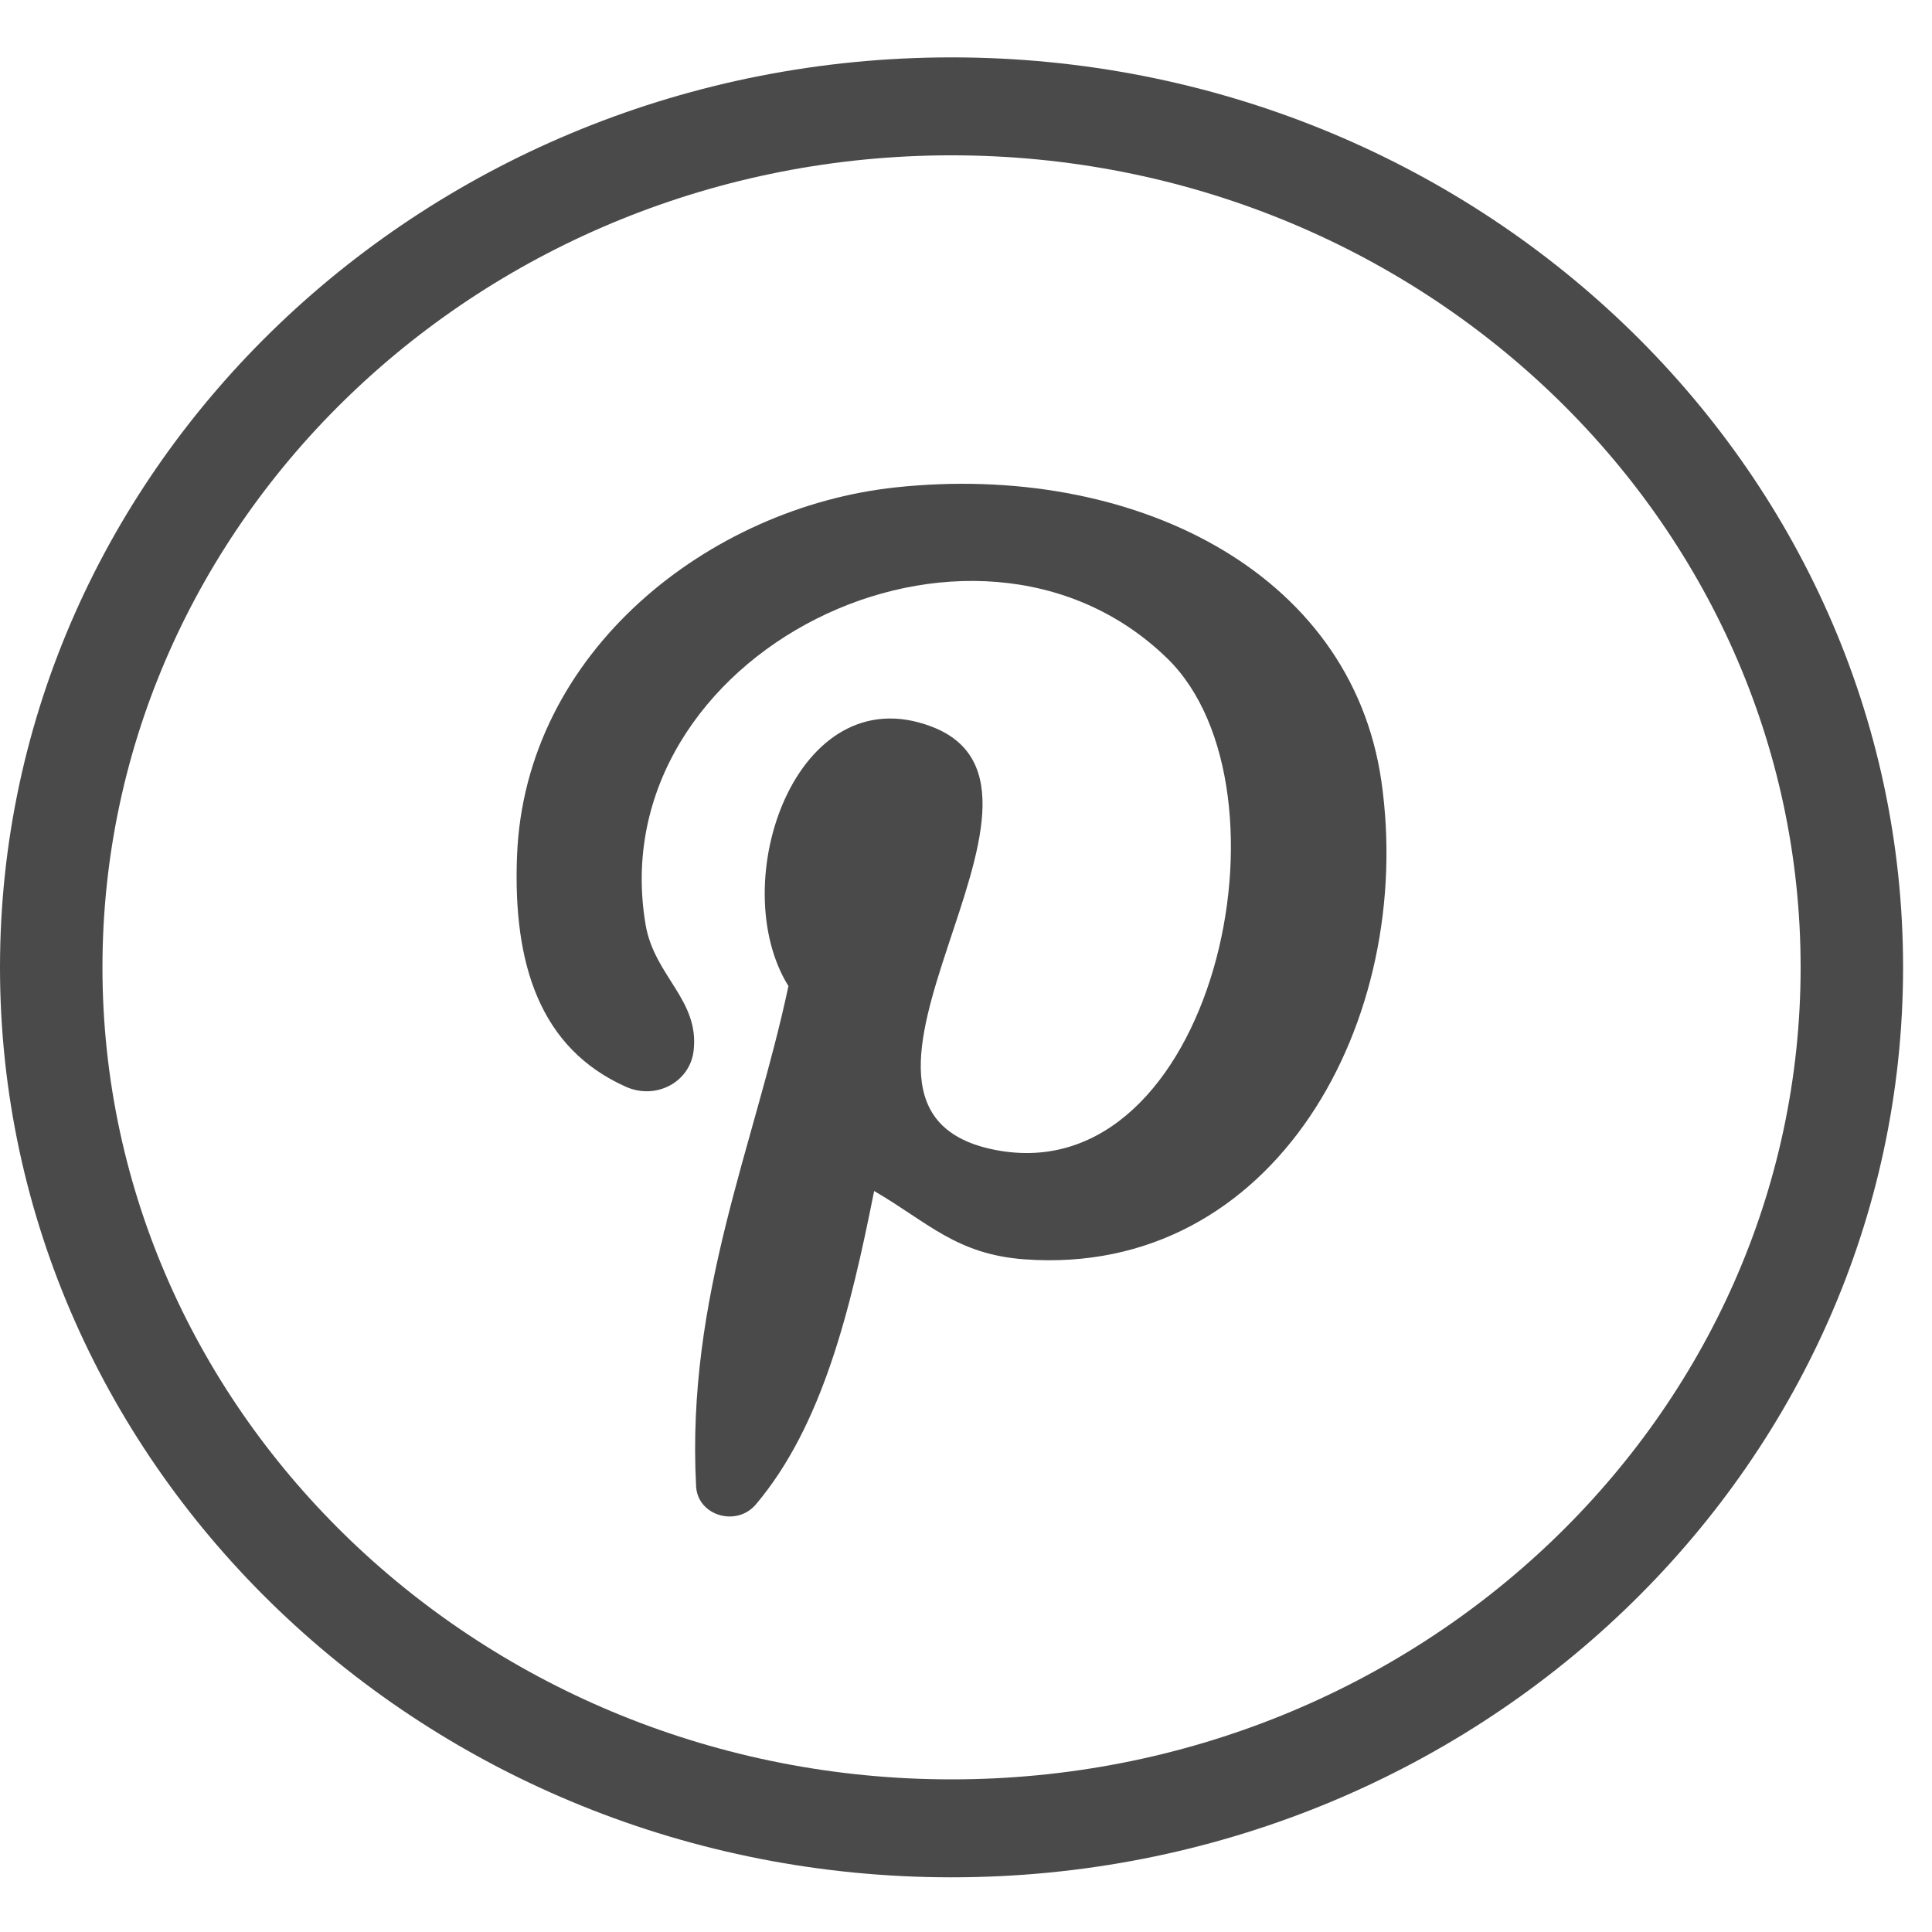
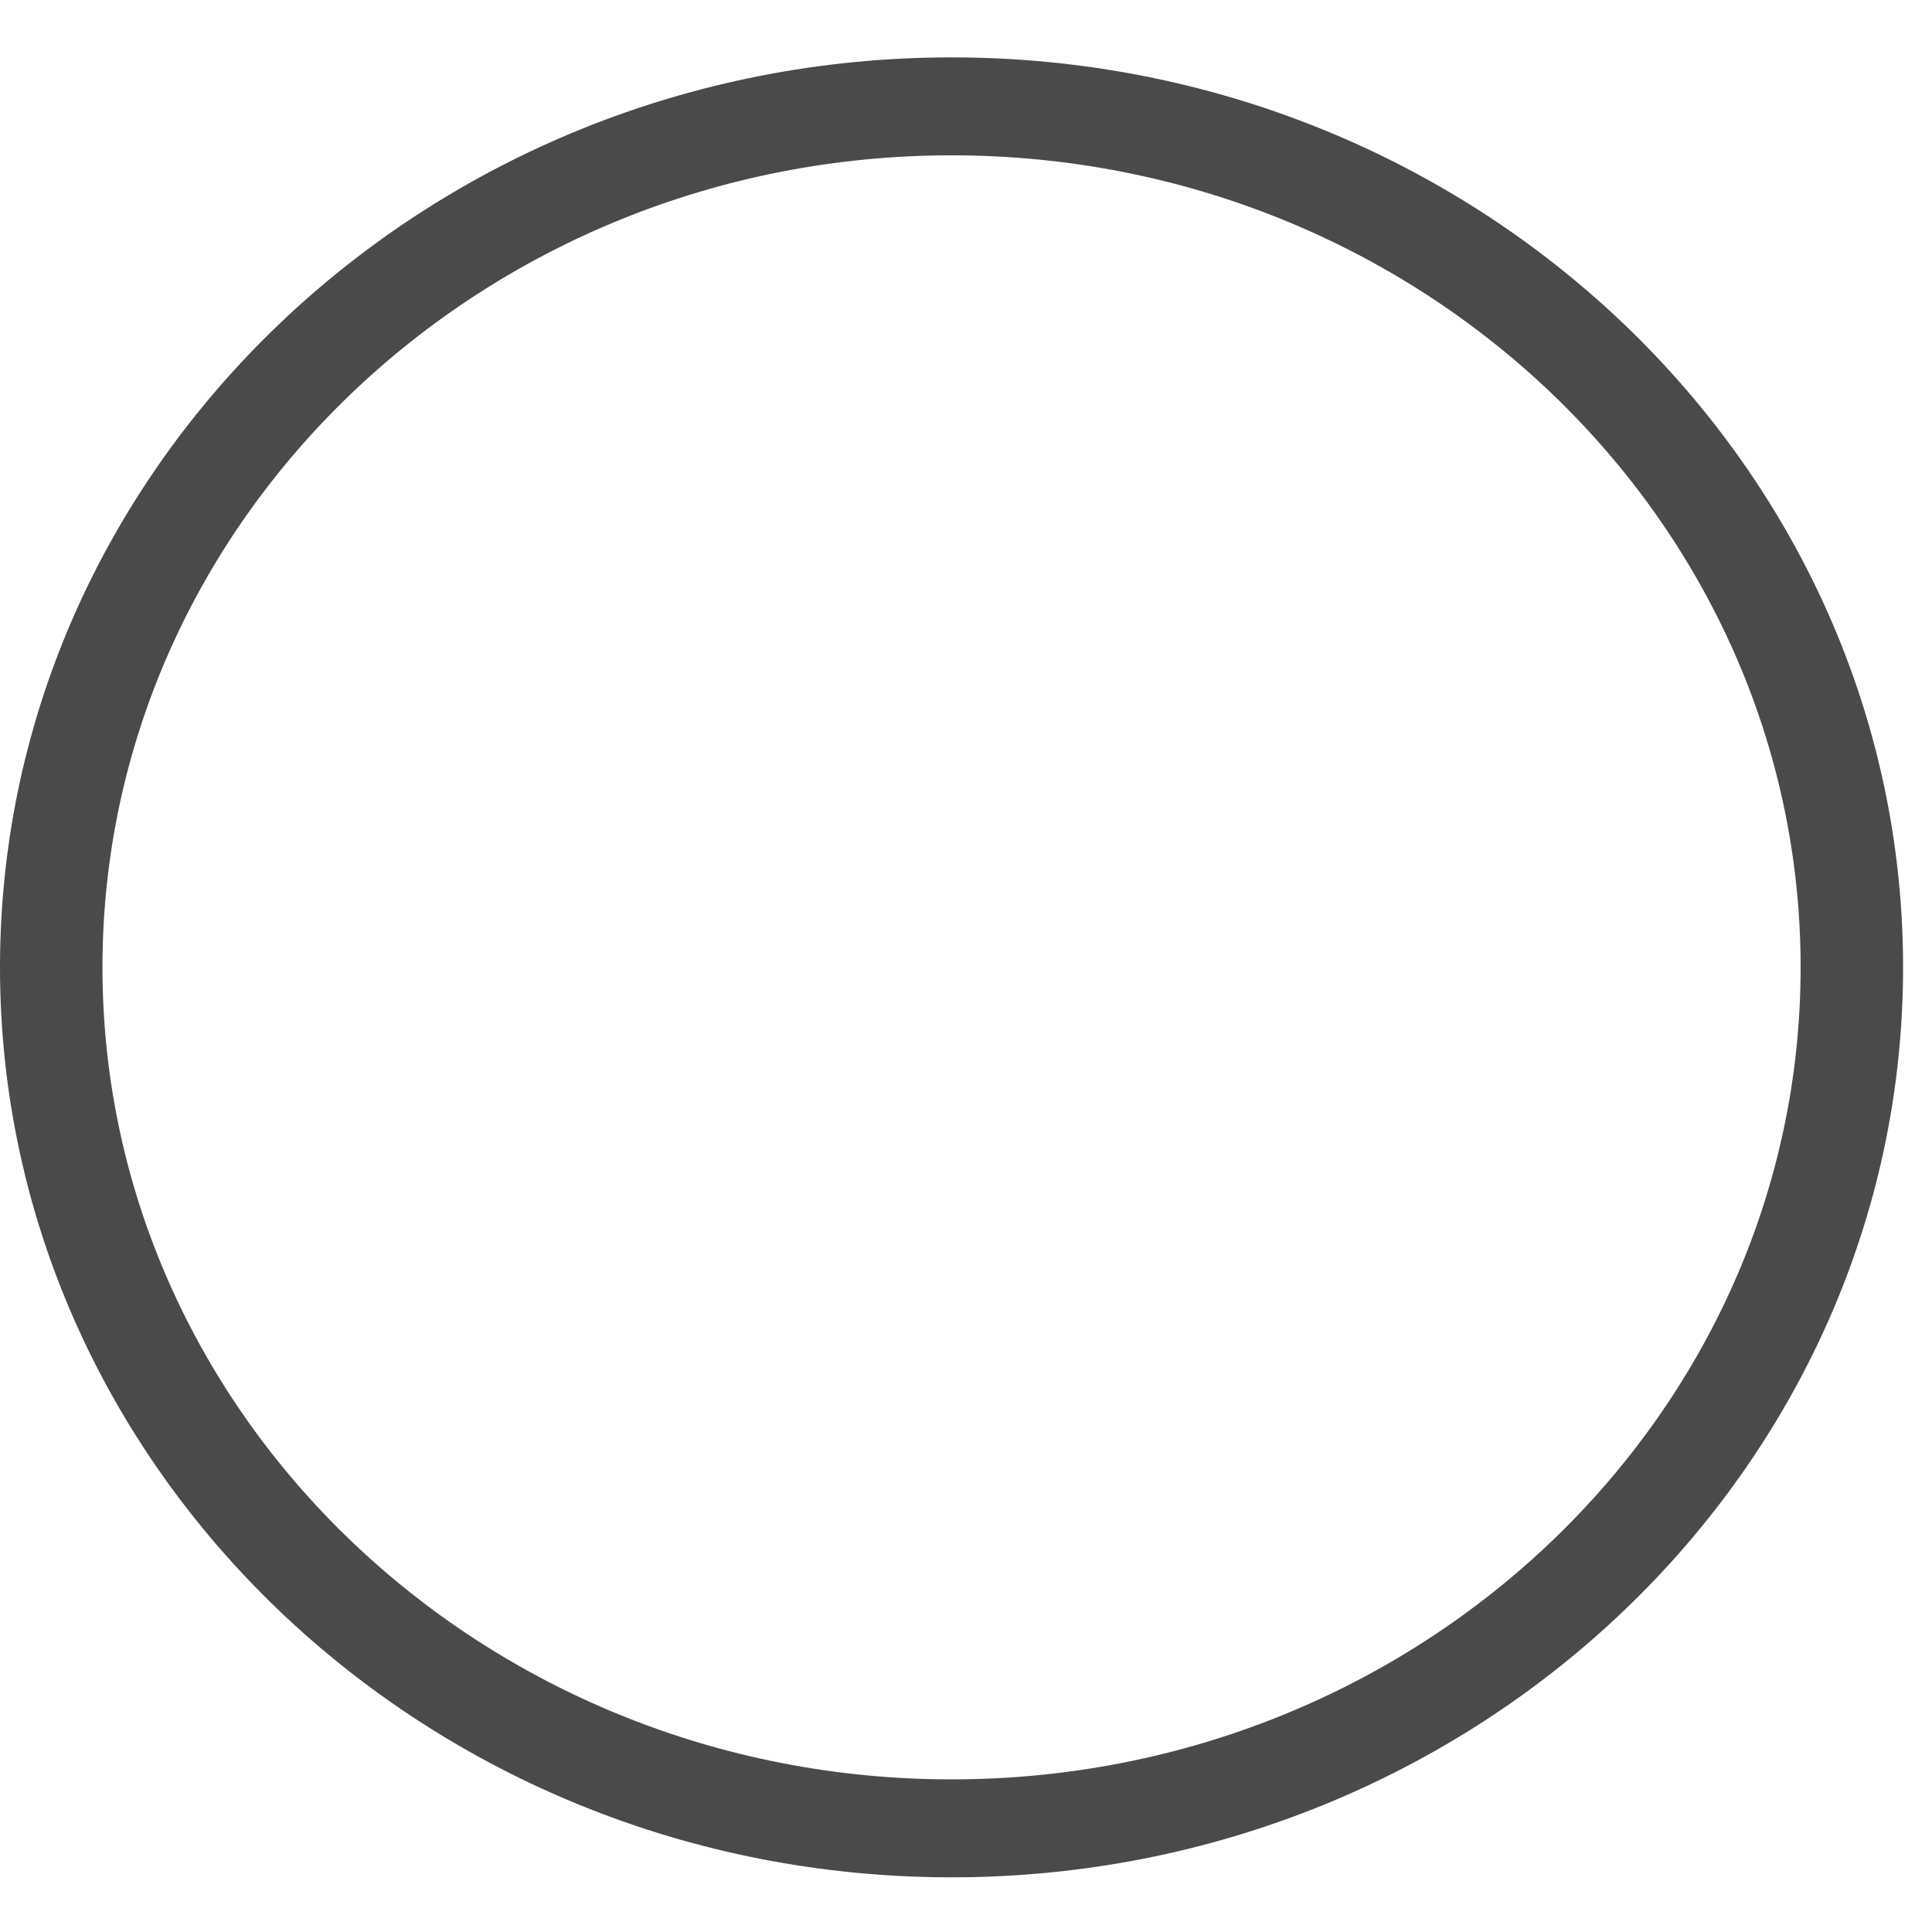
<svg xmlns="http://www.w3.org/2000/svg" width="33" height="33" viewBox="0 0 33 33">
  <g fill="#4A4A4A" fill-rule="evenodd">
    <path d="M16.253 2.653c-7.997 0-14.503 6.222-14.503 13.87 0 7.648 6.506 13.87 14.503 13.87s14.503-6.222 14.503-13.87c0-7.648-6.506-13.87-14.503-13.87m0 29.413C7.291 32.066 0 25.094 0 16.523 0 7.953 7.291.98 16.253.98s16.253 6.973 16.253 15.543-7.291 15.543-16.253 15.543" />
-     <path d="M17.494 21.51c-1.162-.086-1.651-.637-2.563-1.167-.406 2.039-.885 4.009-2.019 5.352-.33.392-.996.195-1.022-.307-.171-3.248 1.001-5.826 1.577-8.545-1.094-1.762.132-5.308 2.44-4.434 2.842 1.074-2.459 6.55 1.1 7.234 3.714.715 5.23-6.164 2.927-8.401-3.329-3.23-9.689-.073-8.907 4.55.148.88.92 1.283.821 2.151-.06.54-.642.85-1.157.62-1.473-.658-1.93-2.101-1.86-3.937.132-3.506 3.294-5.962 6.467-6.301 4.012-.43 7.777 1.408 8.297 5.018.585 4.073-1.812 8.484-6.101 8.167" />
  </g>
</svg>